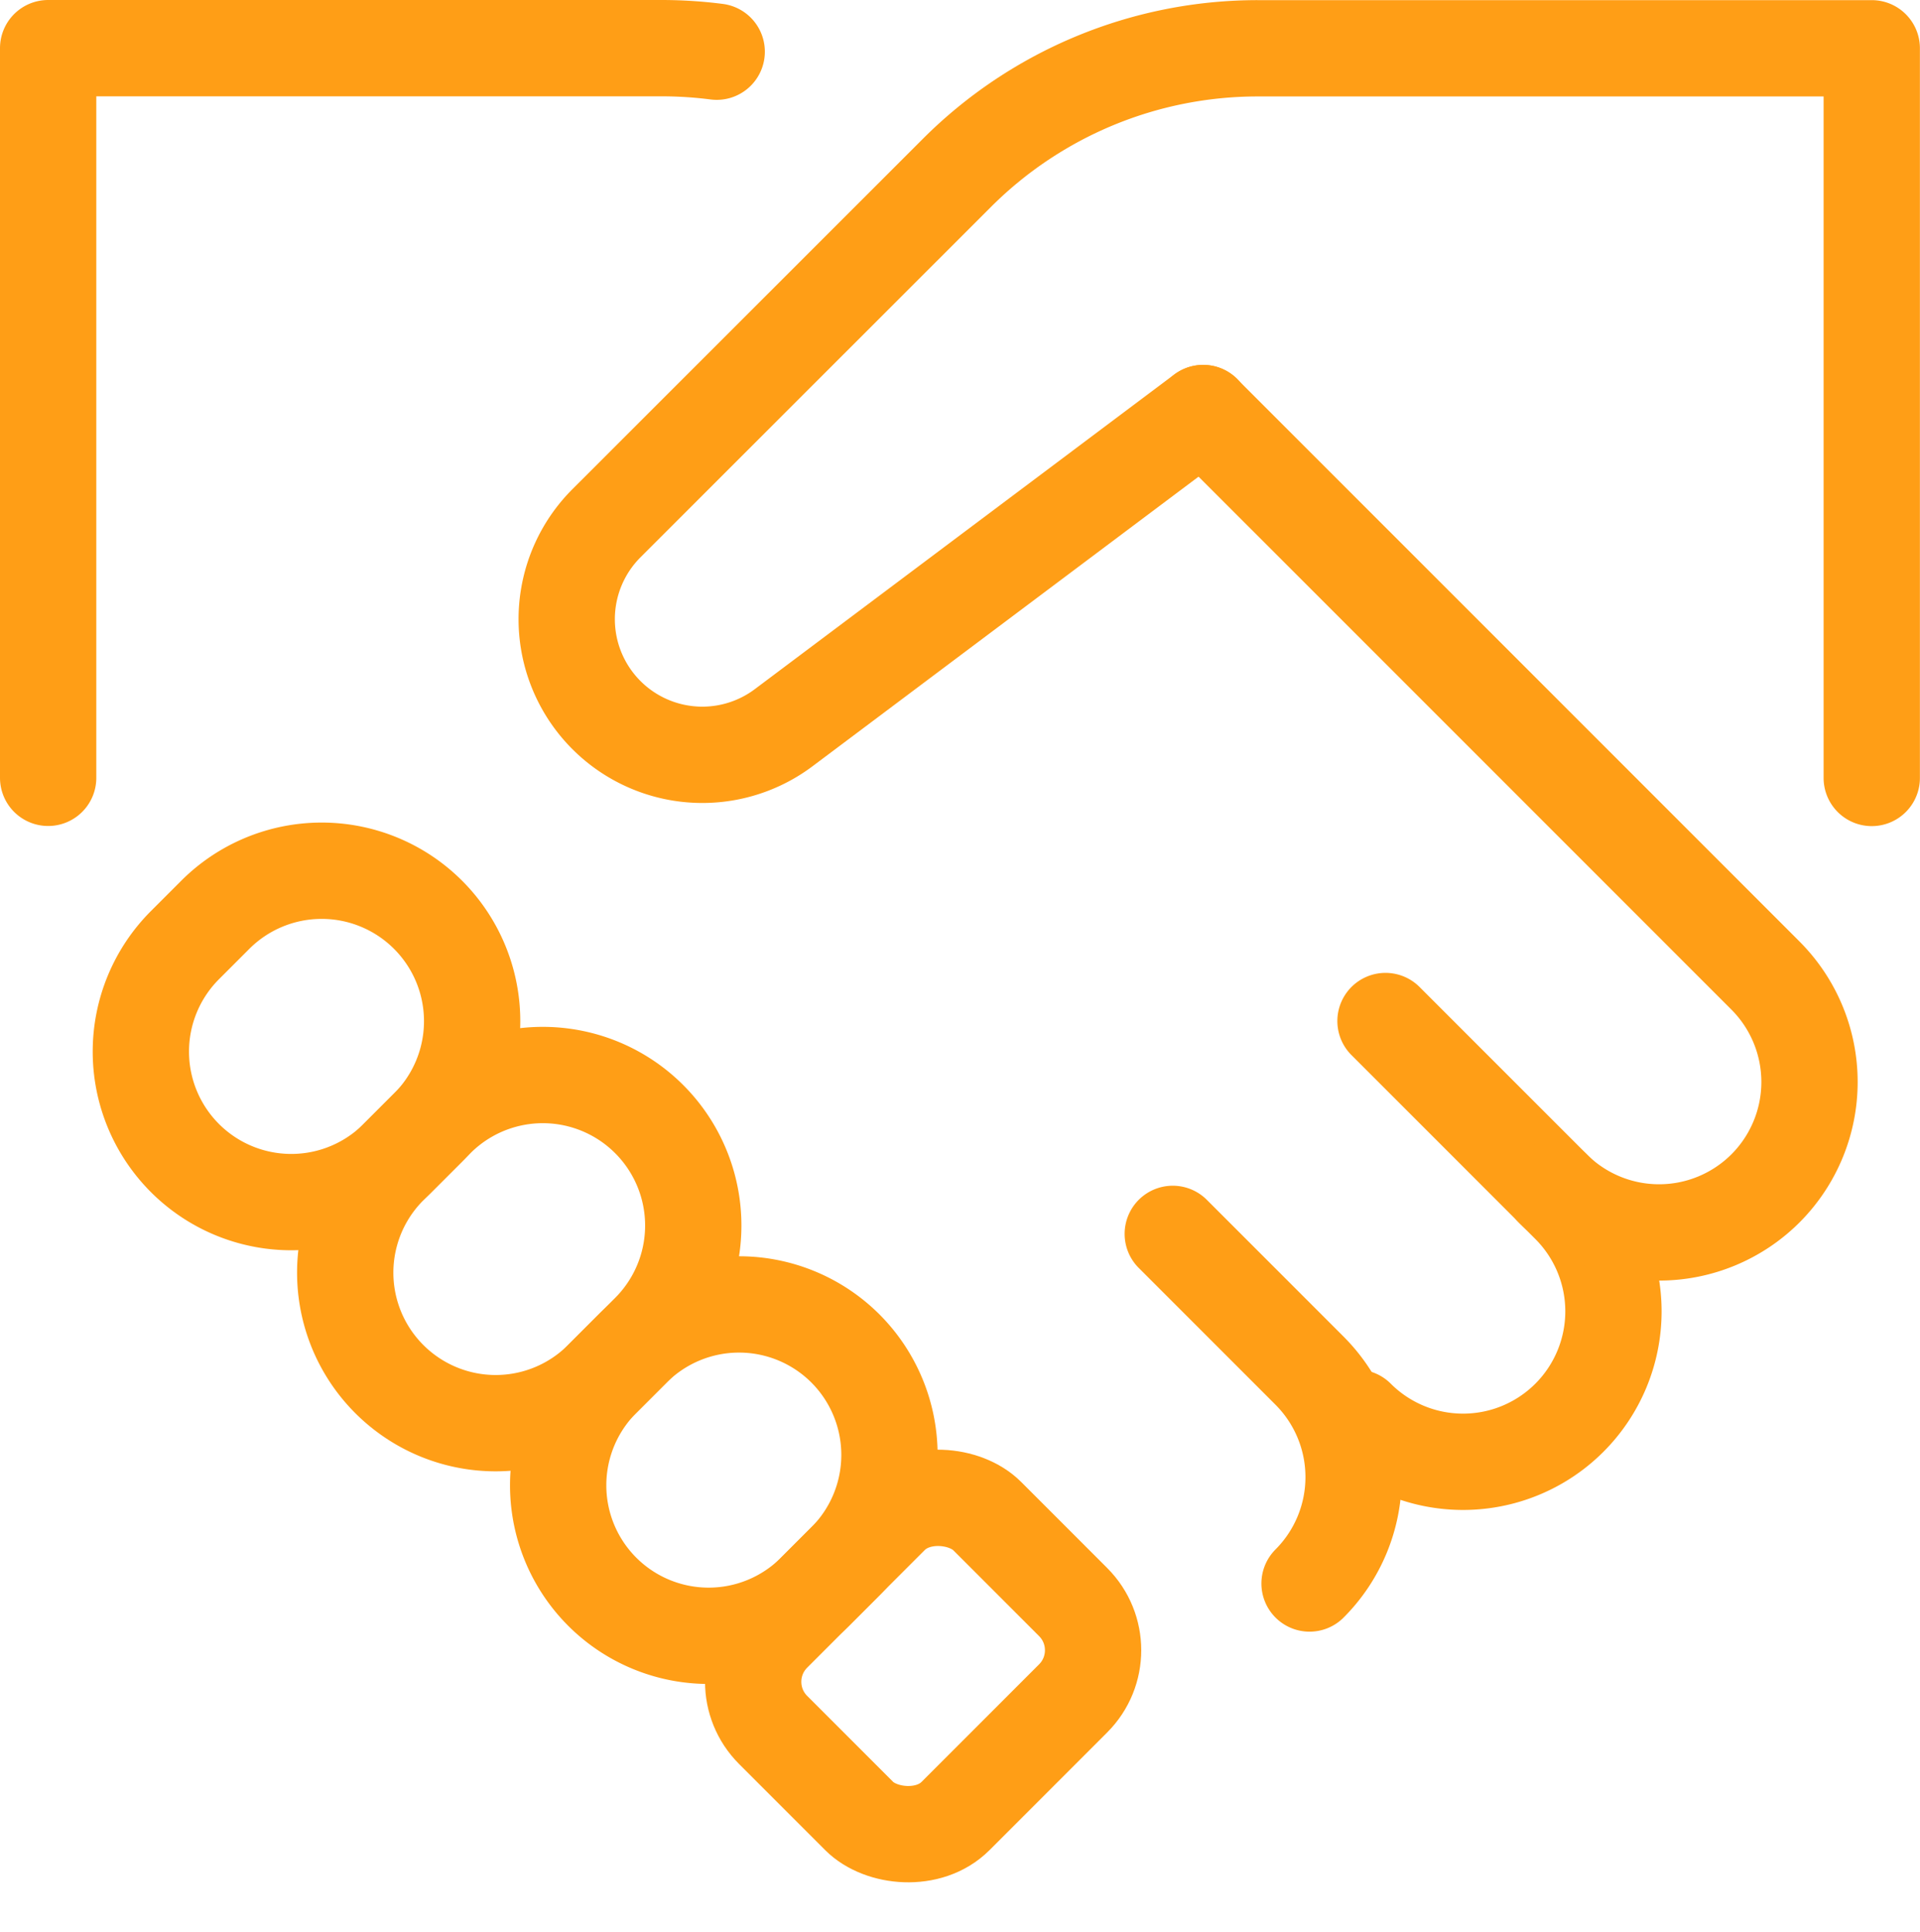
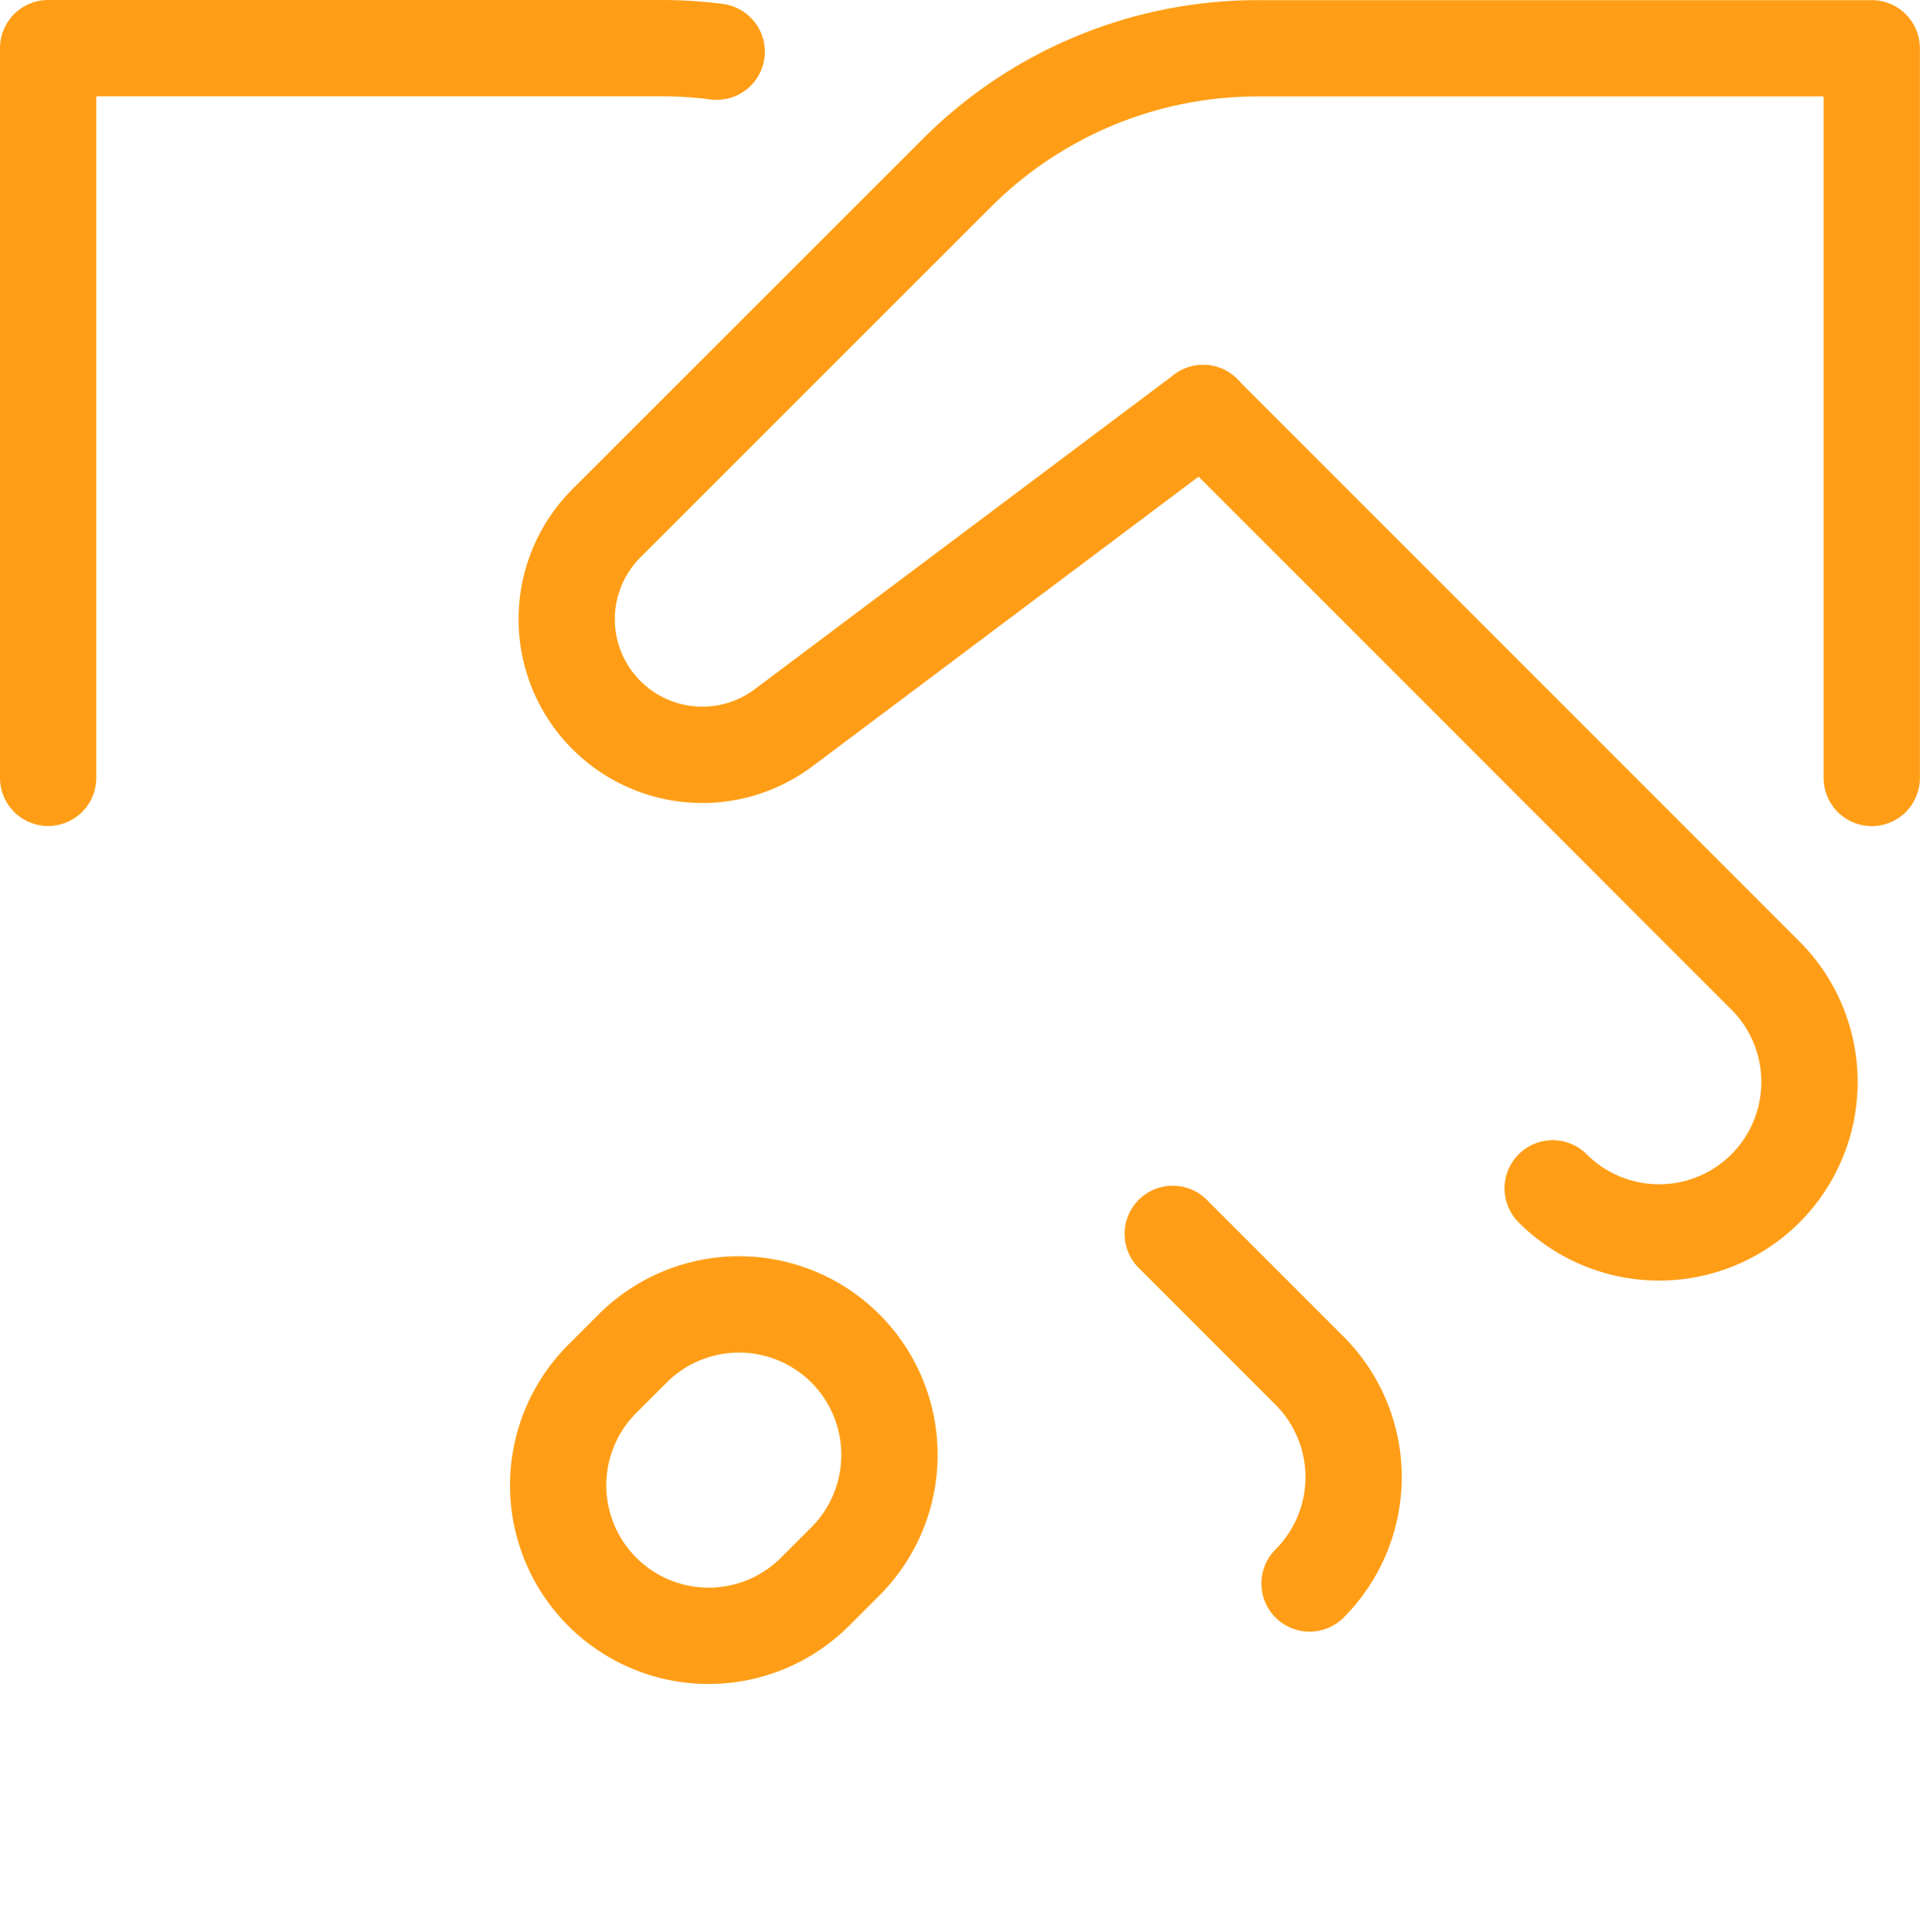
<svg xmlns="http://www.w3.org/2000/svg" width="59.813" height="60.182" viewBox="0 0 59.813 60.182">
  <defs>
    <style>.a{fill:none;stroke:#ff9e16;stroke-linecap:round;stroke-linejoin:round;stroke-width:3px;}</style>
  </defs>
  <g transform="translate(-1381.622 -199.351)">
    <path class="a" d="M1401.622,220.351l4.261,4.261a4.688,4.688,0,0,1,0,6.628h0" transform="translate(16.535 17.429)" />
    <path class="a" d="M1383.122,223.576V200.851h19.127a13.5,13.5,0,0,1,1.7.11" transform="translate(0)" />
-     <path class="a" d="M1386.019,216.7l.947-.947a4.688,4.688,0,0,1,6.628,0h0a4.685,4.685,0,0,1,0,6.628l-.947.947a4.685,4.685,0,0,1-6.628,0h0A4.689,4.689,0,0,1,1386.019,216.7Z" transform="translate(1.363 12.089)" />
-     <path class="a" d="M1389.382,220.58l1.468-1.468a4.685,4.685,0,0,1,6.628,0h0a4.686,4.686,0,0,1,0,6.628l-1.468,1.468a4.685,4.685,0,0,1-6.628,0h0A4.685,4.685,0,0,1,1389.382,220.58Z" transform="translate(4.368 15.094)" />
    <path class="a" d="M1392.885,223.83l.947-.947a4.689,4.689,0,0,1,6.628,0h0a4.691,4.691,0,0,1,0,6.63l-.947.947a4.689,4.689,0,0,1-6.628,0h0A4.687,4.687,0,0,1,1392.885,223.83Z" transform="translate(7.499 18.466)" />
-     <rect class="a" width="9.425" height="8.035" rx="2.121" transform="translate(1404.207 251.73) rotate(-45)" />
-     <path class="a" d="M1405.546,216.851l5.729,5.729a4.686,4.686,0,0,1,0,6.626l0,0h0a4.685,4.685,0,0,1-6.626,0l0,0" transform="translate(19.238 14.3)" />
    <path class="a" d="M1413.011,231a4.689,4.689,0,0,0,6.628,0h0a4.689,4.689,0,0,0,0-6.628l-17.518-17.517" transform="translate(16.982 5.363)" />
    <path class="a" d="M1411.479,212.214l-13.067,9.8a4.224,4.224,0,0,1-4.424.4h0a4.224,4.224,0,0,1-1.1-6.765l10.918-10.912a13.254,13.254,0,0,1,9.374-3.882h19.127v22.725" transform="translate(7.625)" />
  </g>
</svg>